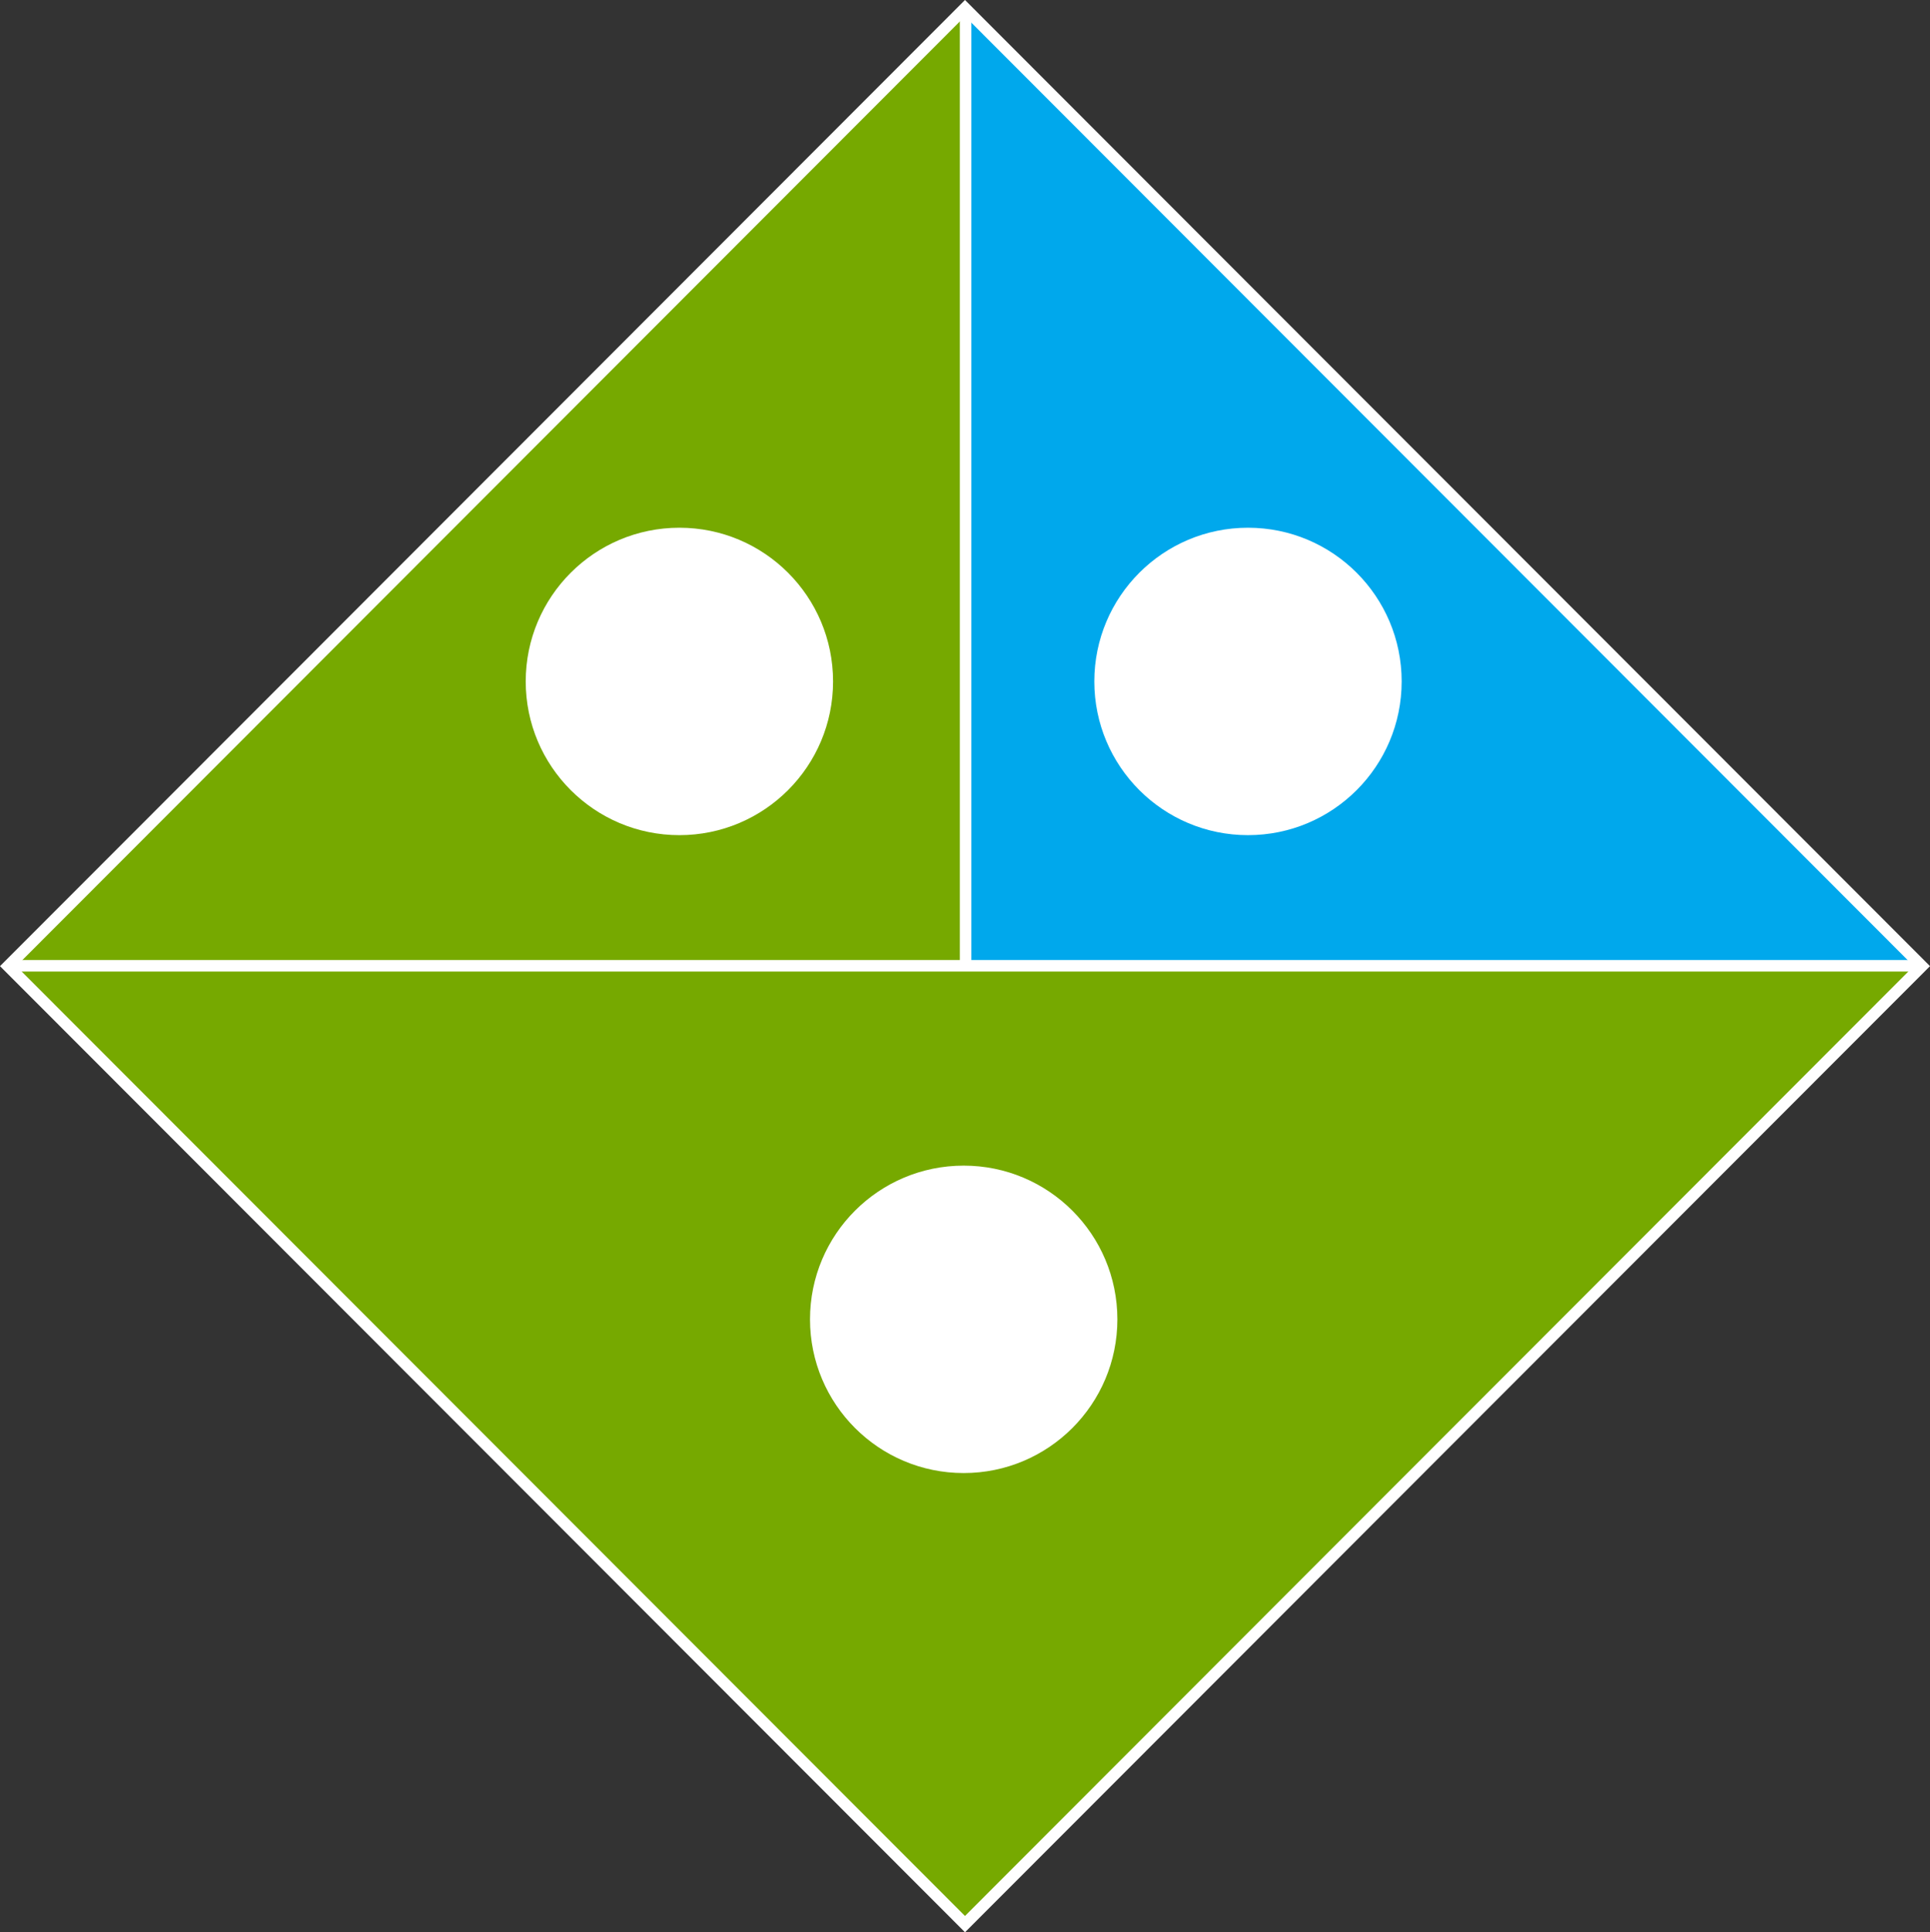
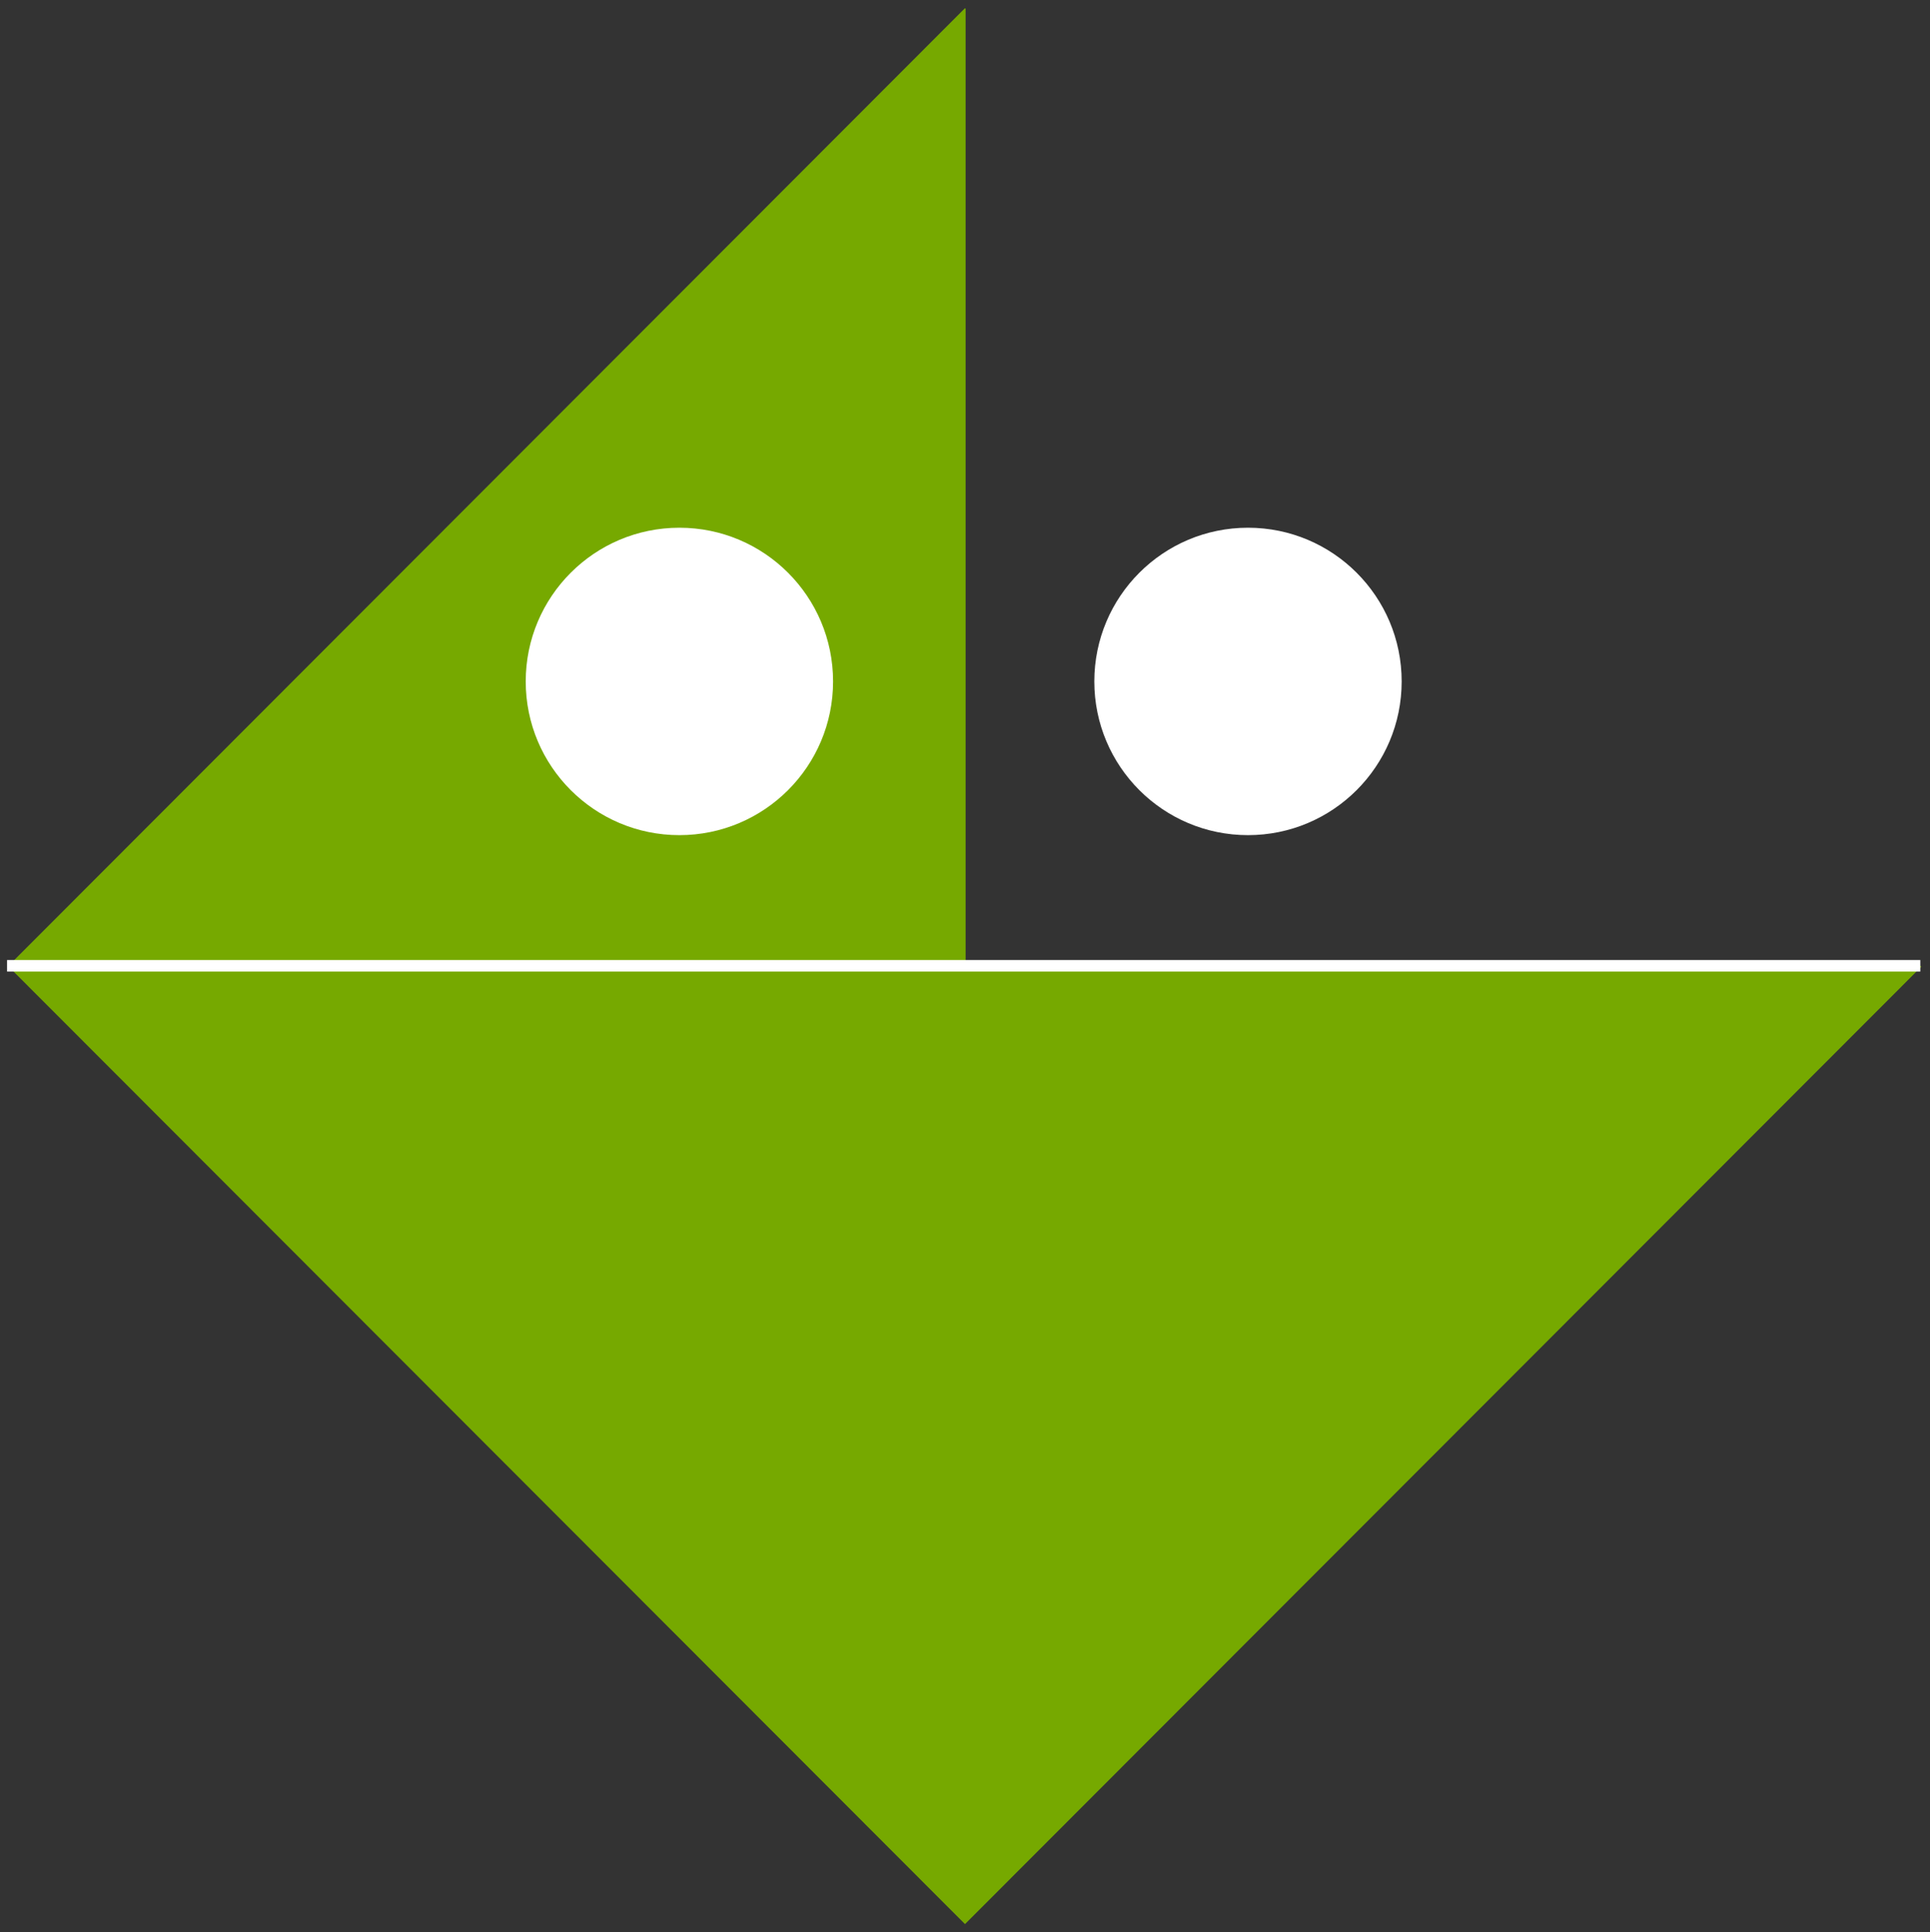
<svg xmlns="http://www.w3.org/2000/svg" width="502.36" height="502.83" viewBox="0 0 502.36 502.83">
  <rect x="0" y="0" width="502.36" height="502.83" fill="#333333" stroke="none" />
  <defs>
    <style>
      .cls-1 {
        fill: #76a900;
      }

      .cls-2 {
        fill: #00a8ec;
      }

      .cls-3, .cls-4 {
        fill: none;
        stroke: #fff;
        stroke-miterlimit: 10;
        stroke-width: 3px;
      }

      .cls-3 {
        stroke-linecap: round;
      }

      .cls-5 {
        fill: #fff;
      }
    </style>
  </defs>
  <title>YCUZD_230810_5402_rombsAsset 6</title>
  <g id="Layer_2" data-name="Layer 2">
    <g id="Layer_1-2" data-name="Layer 1">
      <g>
        <g>
          <polygon class="cls-1" points="251.34 250.83 251.34 251.33 2.21 251.33 251.18 2.12 251.34 2.28 251.34 250.83" />
          <polygon class="cls-1" points="500.09 251.57 251.18 500.71 2.12 251.42 2.21 251.33 251.34 251.33 499.84 251.33 500.09 251.57" />
-           <polygon class="cls-2" points="251.34 2.28 500.24 251.42 500.09 251.57 499.84 251.33 251.34 251.33 251.34 250.83 251.34 2.28" />
        </g>
        <g>
-           <polygon class="cls-3" points="251.34 2.28 500.24 251.42 500.09 251.57 251.18 500.71 2.12 251.42 2.21 251.33 251.18 2.12 251.34 2.28" />
          <polyline class="cls-4" points="1.84 251.33 2.21 251.33 251.34 251.33 499.84 251.33" />
-           <polyline class="cls-4" points="251.34 1.83 251.34 2.28 251.34 250.83" />
        </g>
      </g>
      <circle class="cls-5" cx="176.84" cy="177.33" r="40" />
      <circle class="cls-5" cx="324.84" cy="177.33" r="40" />
-       <circle class="cls-5" cx="250.84" cy="343.33" r="40" />
    </g>
  </g>
</svg>